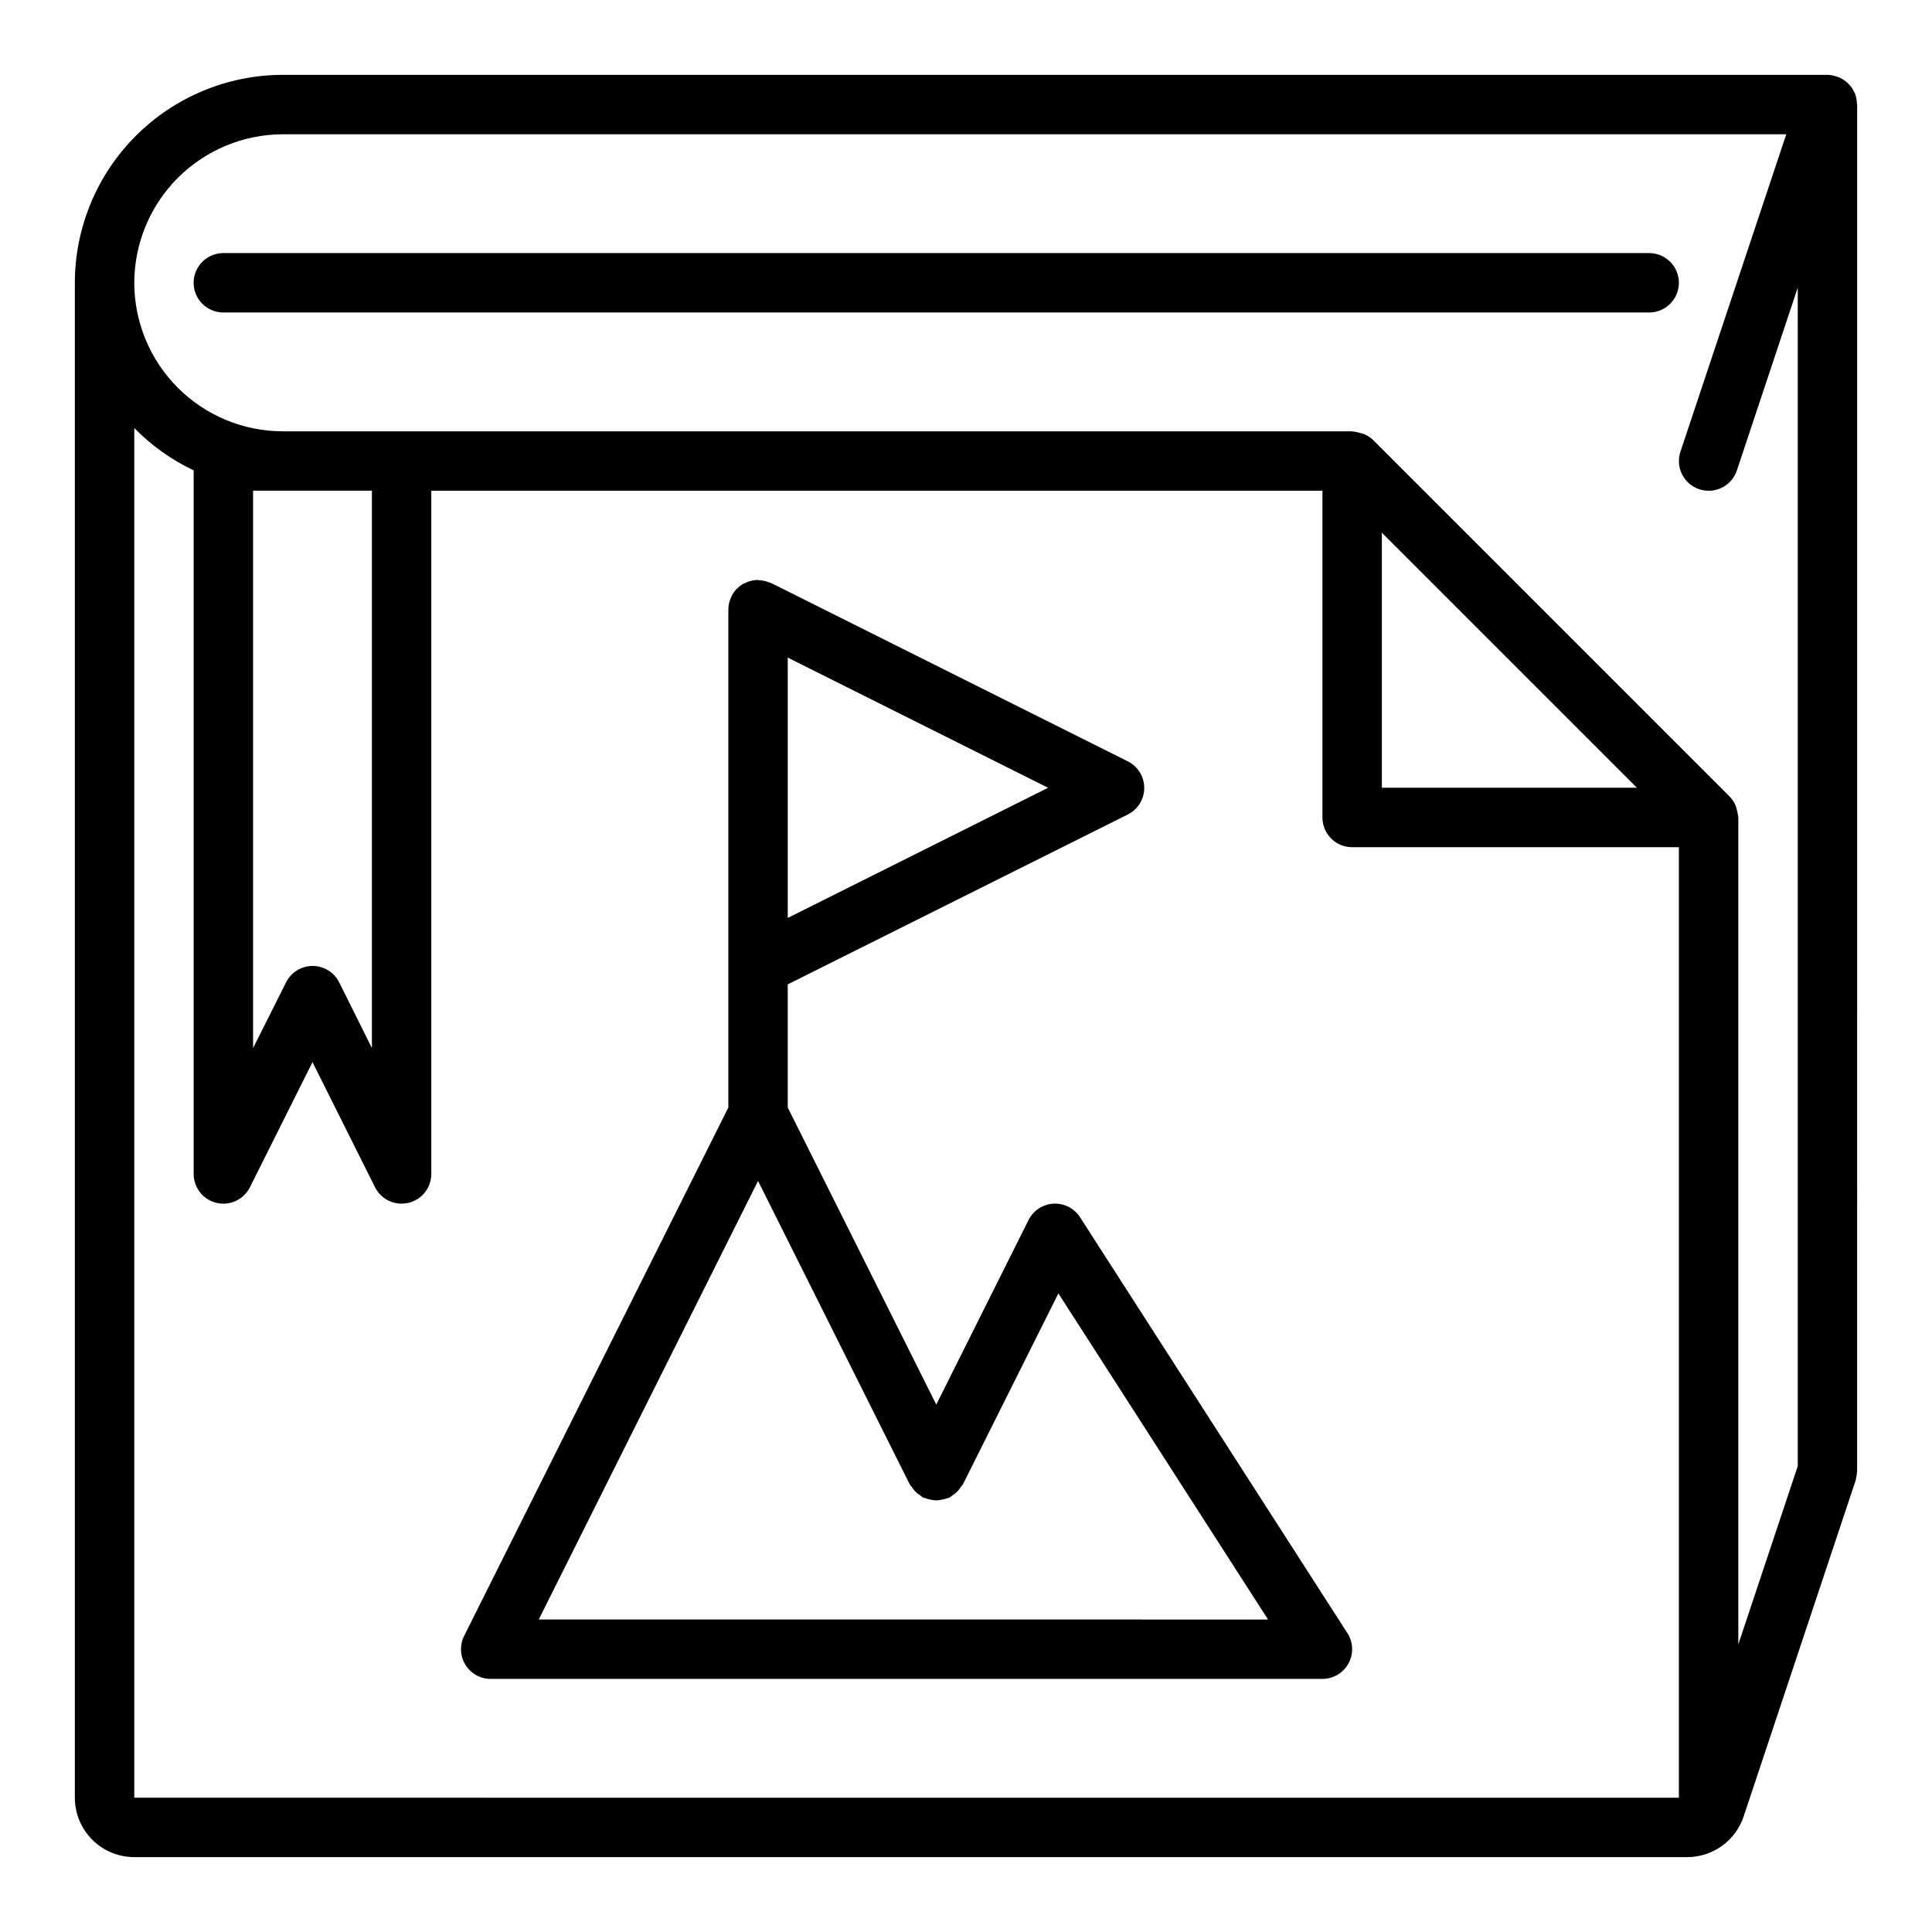
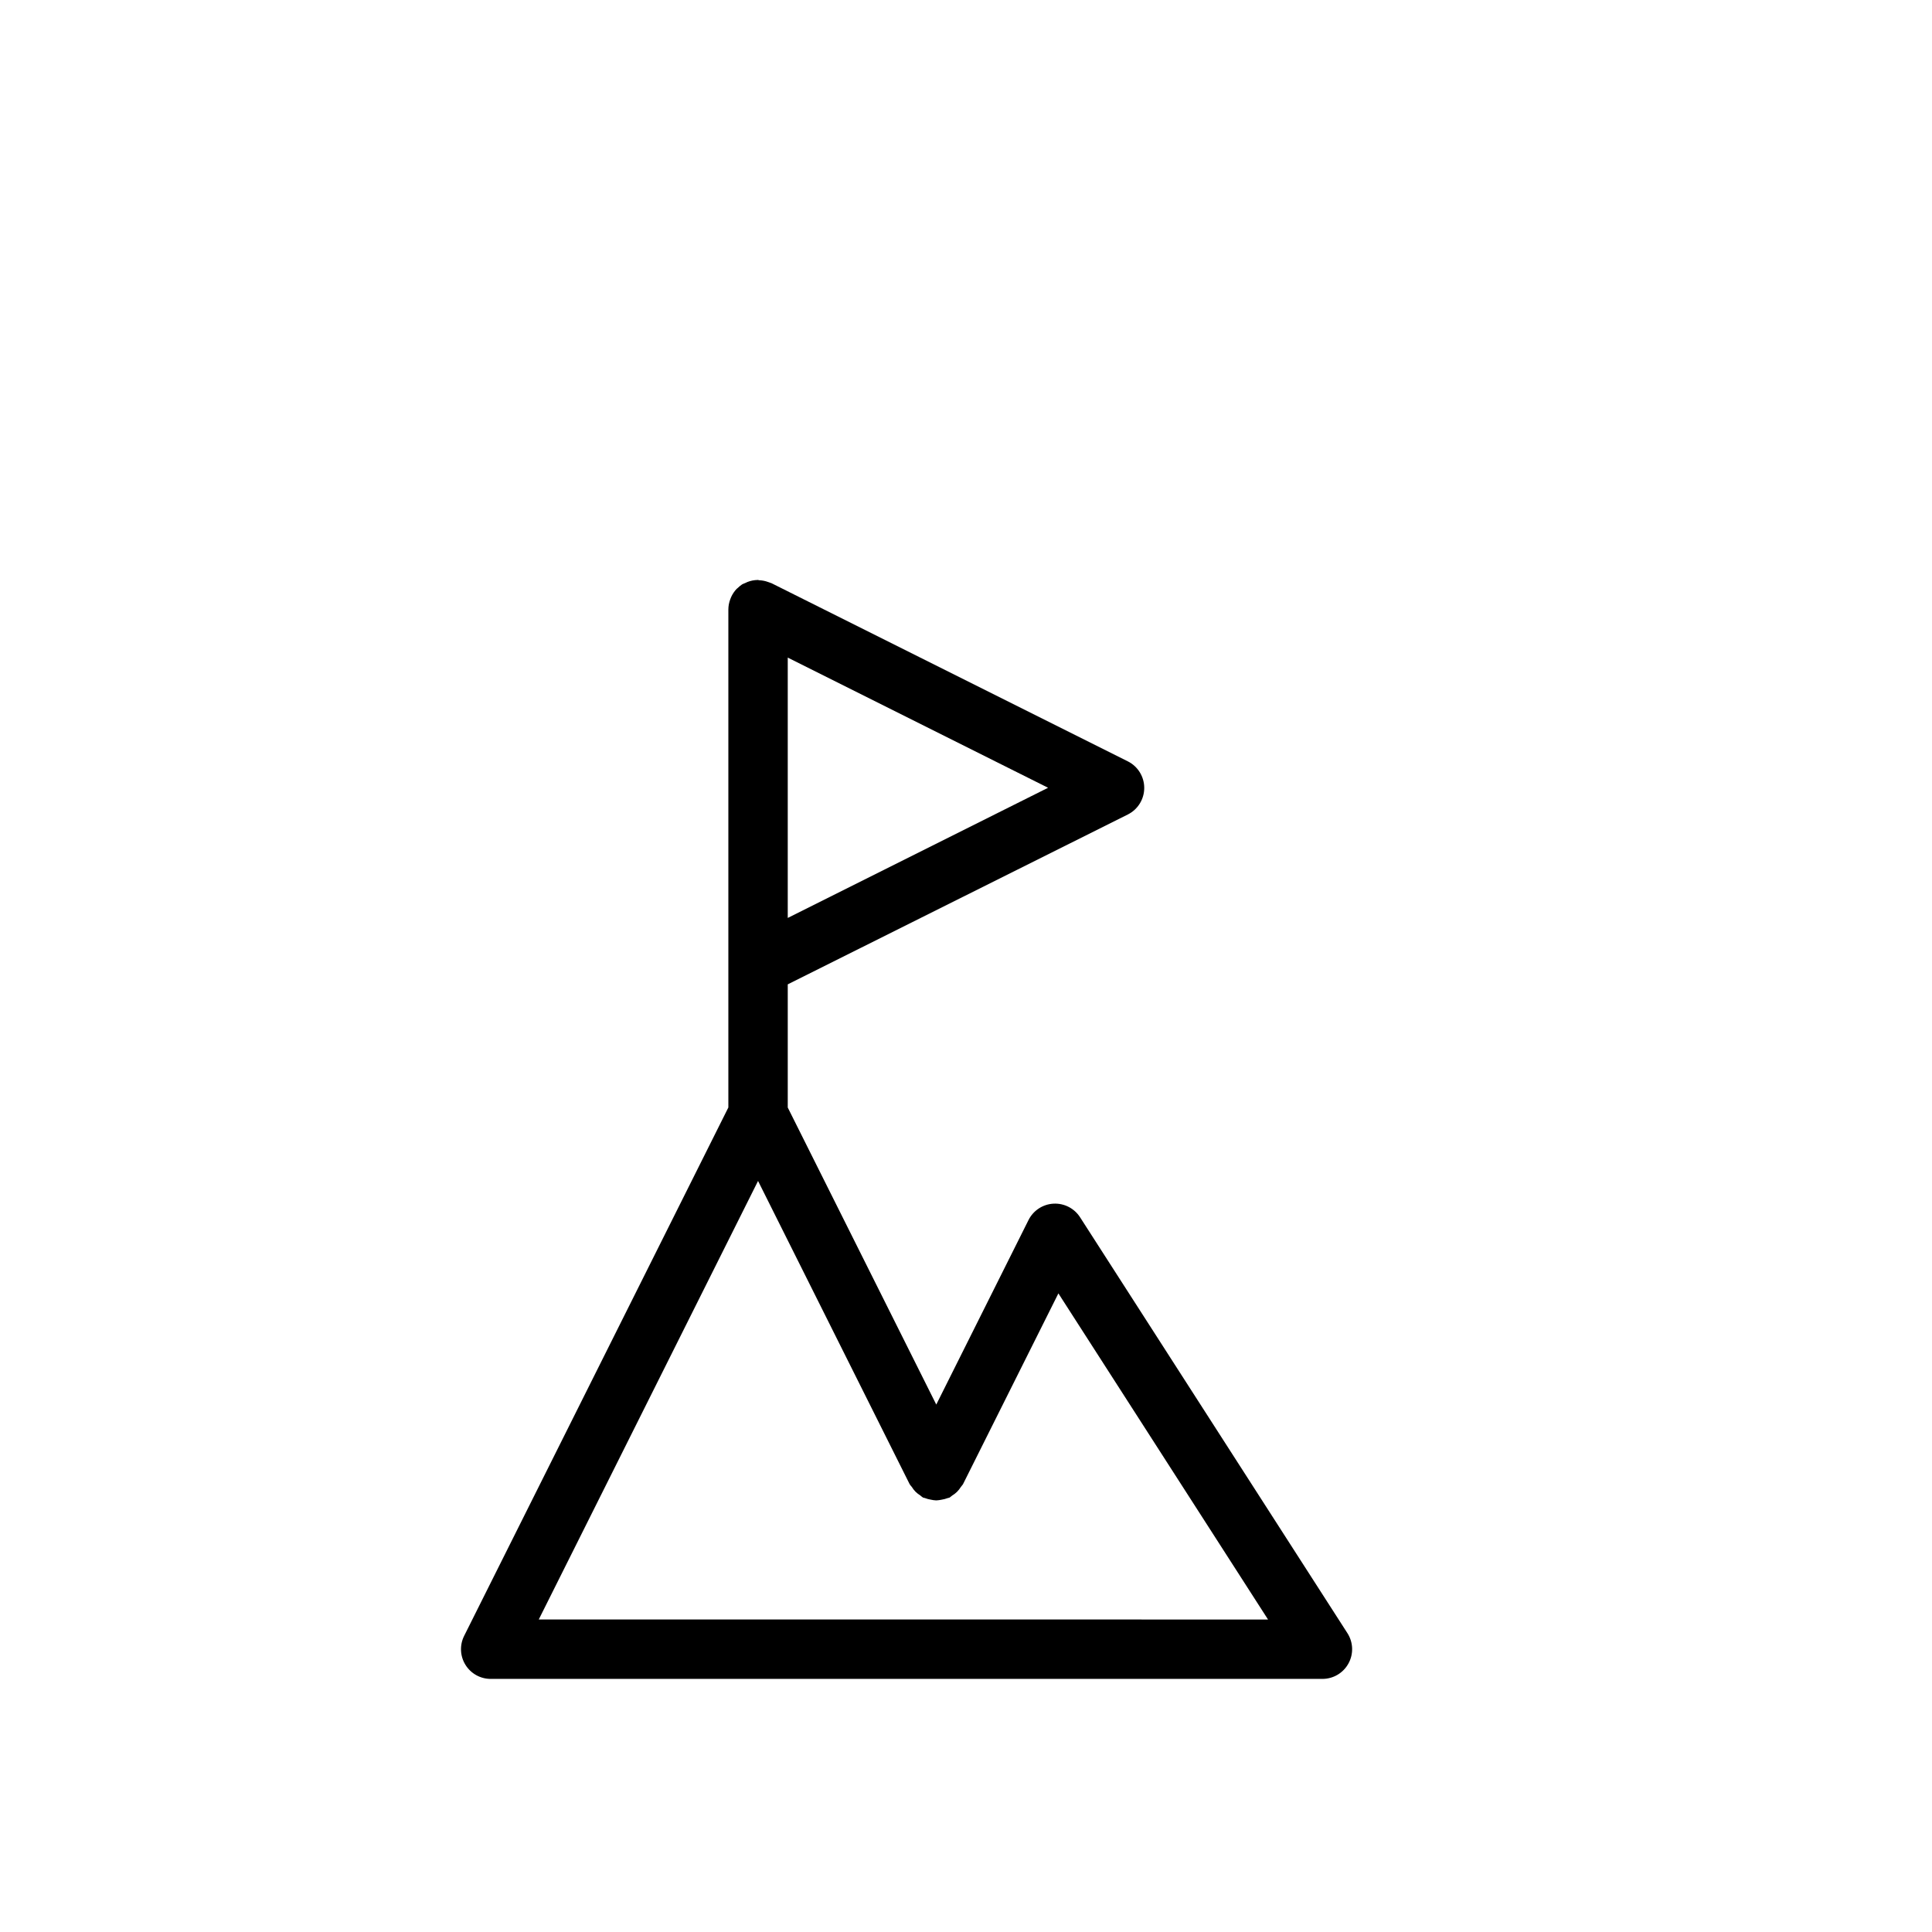
<svg xmlns="http://www.w3.org/2000/svg" fill="#000000" width="800px" height="800px" version="1.1" viewBox="144 144 512 512">
  <g>
    <path d="m430.23 466.59c-1.531-2.383-4.223-3.758-7.047-3.606-2.828 0.152-5.356 1.812-6.617 4.344l-24.445 48.895-39.359-78.719v-32.641l90.113-45.012c2.672-1.332 4.359-4.059 4.359-7.047 0-2.984-1.688-5.711-4.359-7.043l-94.465-47.23c-0.094 0-0.195-0.055-0.293-0.094v-0.004c-0.176-0.074-0.359-0.137-0.543-0.188-0.758-0.281-1.555-0.441-2.359-0.473-0.117 0-0.219-0.07-0.34-0.07h-0.141c-0.906 0.02-1.801 0.199-2.644 0.527-0.203 0.078-0.395 0.18-0.598 0.277-0.203 0.094-0.512 0.195-0.789 0.34v-0.004c-0.43 0.289-0.828 0.613-1.195 0.977-0.086 0.086-0.195 0.141-0.277 0.227-0.609 0.637-1.105 1.371-1.465 2.172-0.094 0.195-0.164 0.395-0.242 0.598v0.004c-0.328 0.867-0.5 1.785-0.504 2.715v131.96l-70.023 140.04c-1.219 2.441-1.086 5.34 0.348 7.66 1.434 2.32 3.969 3.734 6.699 3.731h220.41c2.883 0 5.531-1.57 6.91-4.102 1.383-2.527 1.27-5.606-0.289-8.027zm-77.469-79.328v-68.992l68.992 34.496zm-65.984 185.92 58.113-116.22 40.188 80.383v-0.004c0.172 0.254 0.359 0.492 0.566 0.719 0.277 0.453 0.605 0.875 0.977 1.258 0.387 0.375 0.809 0.707 1.266 0.992 0.227 0.203 0.469 0.387 0.719 0.559 0.164 0.078 0.355 0.062 0.52 0.133v0.004c0.508 0.195 1.035 0.34 1.574 0.422 0.465 0.109 0.945 0.172 1.422 0.191 0.484-0.023 0.965-0.086 1.434-0.191 0.539-0.082 1.066-0.223 1.574-0.414 0.172-0.07 0.363-0.062 0.527-0.141v-0.004c0.254-0.176 0.492-0.363 0.727-0.566 0.449-0.273 0.871-0.598 1.25-0.969 0.375-0.379 0.707-0.805 0.992-1.258 0.199-0.23 0.387-0.469 0.559-0.715l25.301-50.602 55.555 86.426z" />
-     <path d="m636.16 171.71c0-0.102-0.055-0.195-0.062-0.301-0.02-0.93-0.203-1.848-0.543-2.715 0-0.07-0.078-0.125-0.109-0.188h-0.004c-0.211-0.496-0.473-0.965-0.785-1.402-0.195-0.242-0.406-0.469-0.629-0.688-0.125-0.133-0.234-0.27-0.363-0.395v0.004c-0.633-0.602-1.363-1.094-2.156-1.457-0.156-0.066-0.316-0.125-0.48-0.172-0.871-0.352-1.801-0.543-2.738-0.562h-409.35c-14.609 0.02-28.613 5.832-38.941 16.164-10.332 10.328-16.145 24.332-16.164 38.941v401.47c0 4.176 1.66 8.18 4.613 11.133s6.957 4.613 11.133 4.613h411.54c3.305 0.004 6.531-1.035 9.215-2.965 2.684-1.934 4.695-4.66 5.742-7.797l29.691-89.086v-0.004c0.195-0.816 0.324-1.648 0.387-2.484zm-456.58 448.7v-362.98c4.547 4.637 9.875 8.438 15.742 11.223v186.45c0 3.656 2.512 6.832 6.066 7.672 3.555 0.836 7.223-0.883 8.852-4.152l16.57-33.148 16.57 33.148c1.336 2.668 4.062 4.356 7.047 4.356 0.609-0.004 1.215-0.074 1.812-0.207 3.555-0.84 6.062-4.016 6.059-7.668v-181.05h236.16v86.59c0 2.09 0.832 4.09 2.309 5.566 1.477 1.477 3.477 2.309 5.566 2.309h86.59v251.9zm31.488-346.37h31.488v147.71l-8.66-17.406c-1.332-2.672-4.059-4.359-7.047-4.359-2.984 0-5.711 1.688-7.043 4.359l-8.738 17.406zm366.73 78.719h-67.59v-67.59zm26.875 227.02v-219.14c-0.109-0.867-0.281-1.723-0.52-2.566-0.074-0.25-0.16-0.496-0.262-0.738-0.371-0.824-0.879-1.582-1.504-2.234l-94.465-94.465h0.004c-0.656-0.629-1.414-1.141-2.246-1.512-0.223-0.094-0.453-0.176-0.684-0.246-0.871-0.262-1.762-0.453-2.66-0.574h-283.39c-10.434-0.012-20.438-4.16-27.816-11.539-7.379-7.379-11.531-17.383-11.543-27.82 0.02-10.434 4.172-20.434 11.547-27.812 7.379-7.375 17.379-11.527 27.812-11.547h398.43l-28.039 84.105c-1.375 4.129 0.859 8.59 4.992 9.965 4.129 1.375 8.59-0.859 9.965-4.992l16.129-48.434v312.31z" />
-     <path d="m581.05 211.07h-377.86c-4.348 0-7.875 3.523-7.875 7.871s3.527 7.871 7.875 7.871h377.86c4.348 0 7.871-3.523 7.871-7.871s-3.523-7.871-7.871-7.871z" />
  </g>
</svg>